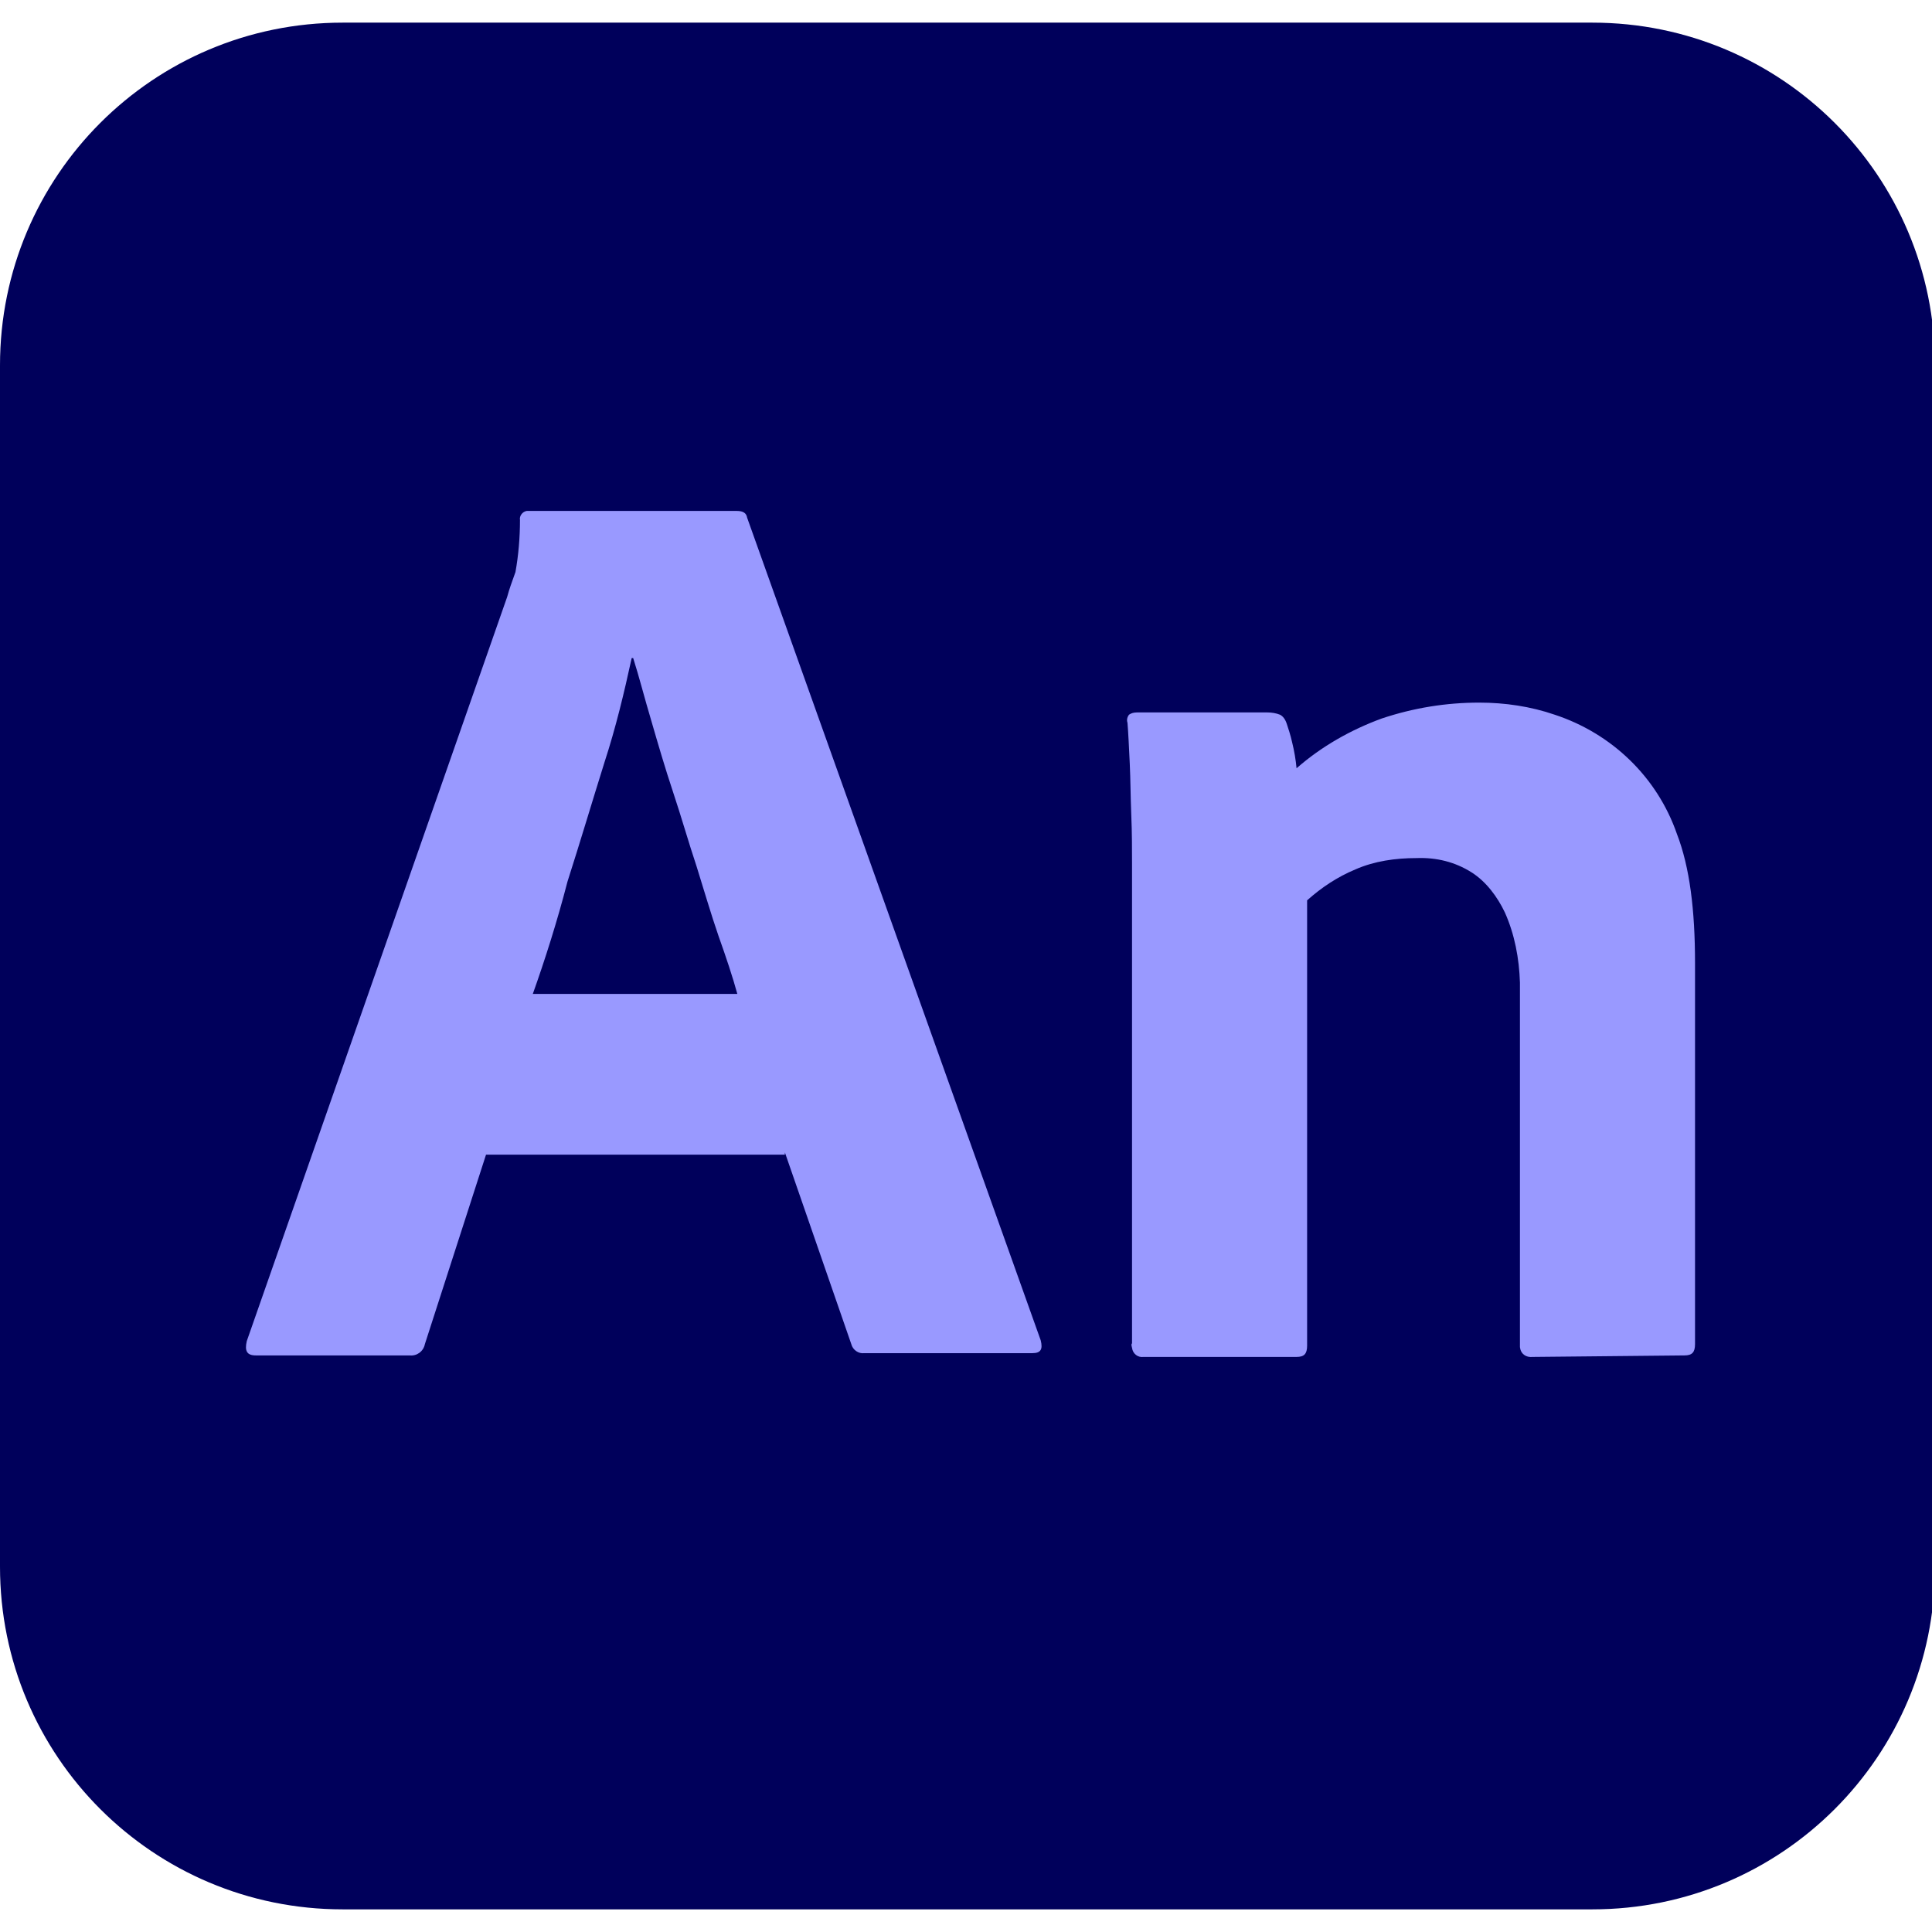
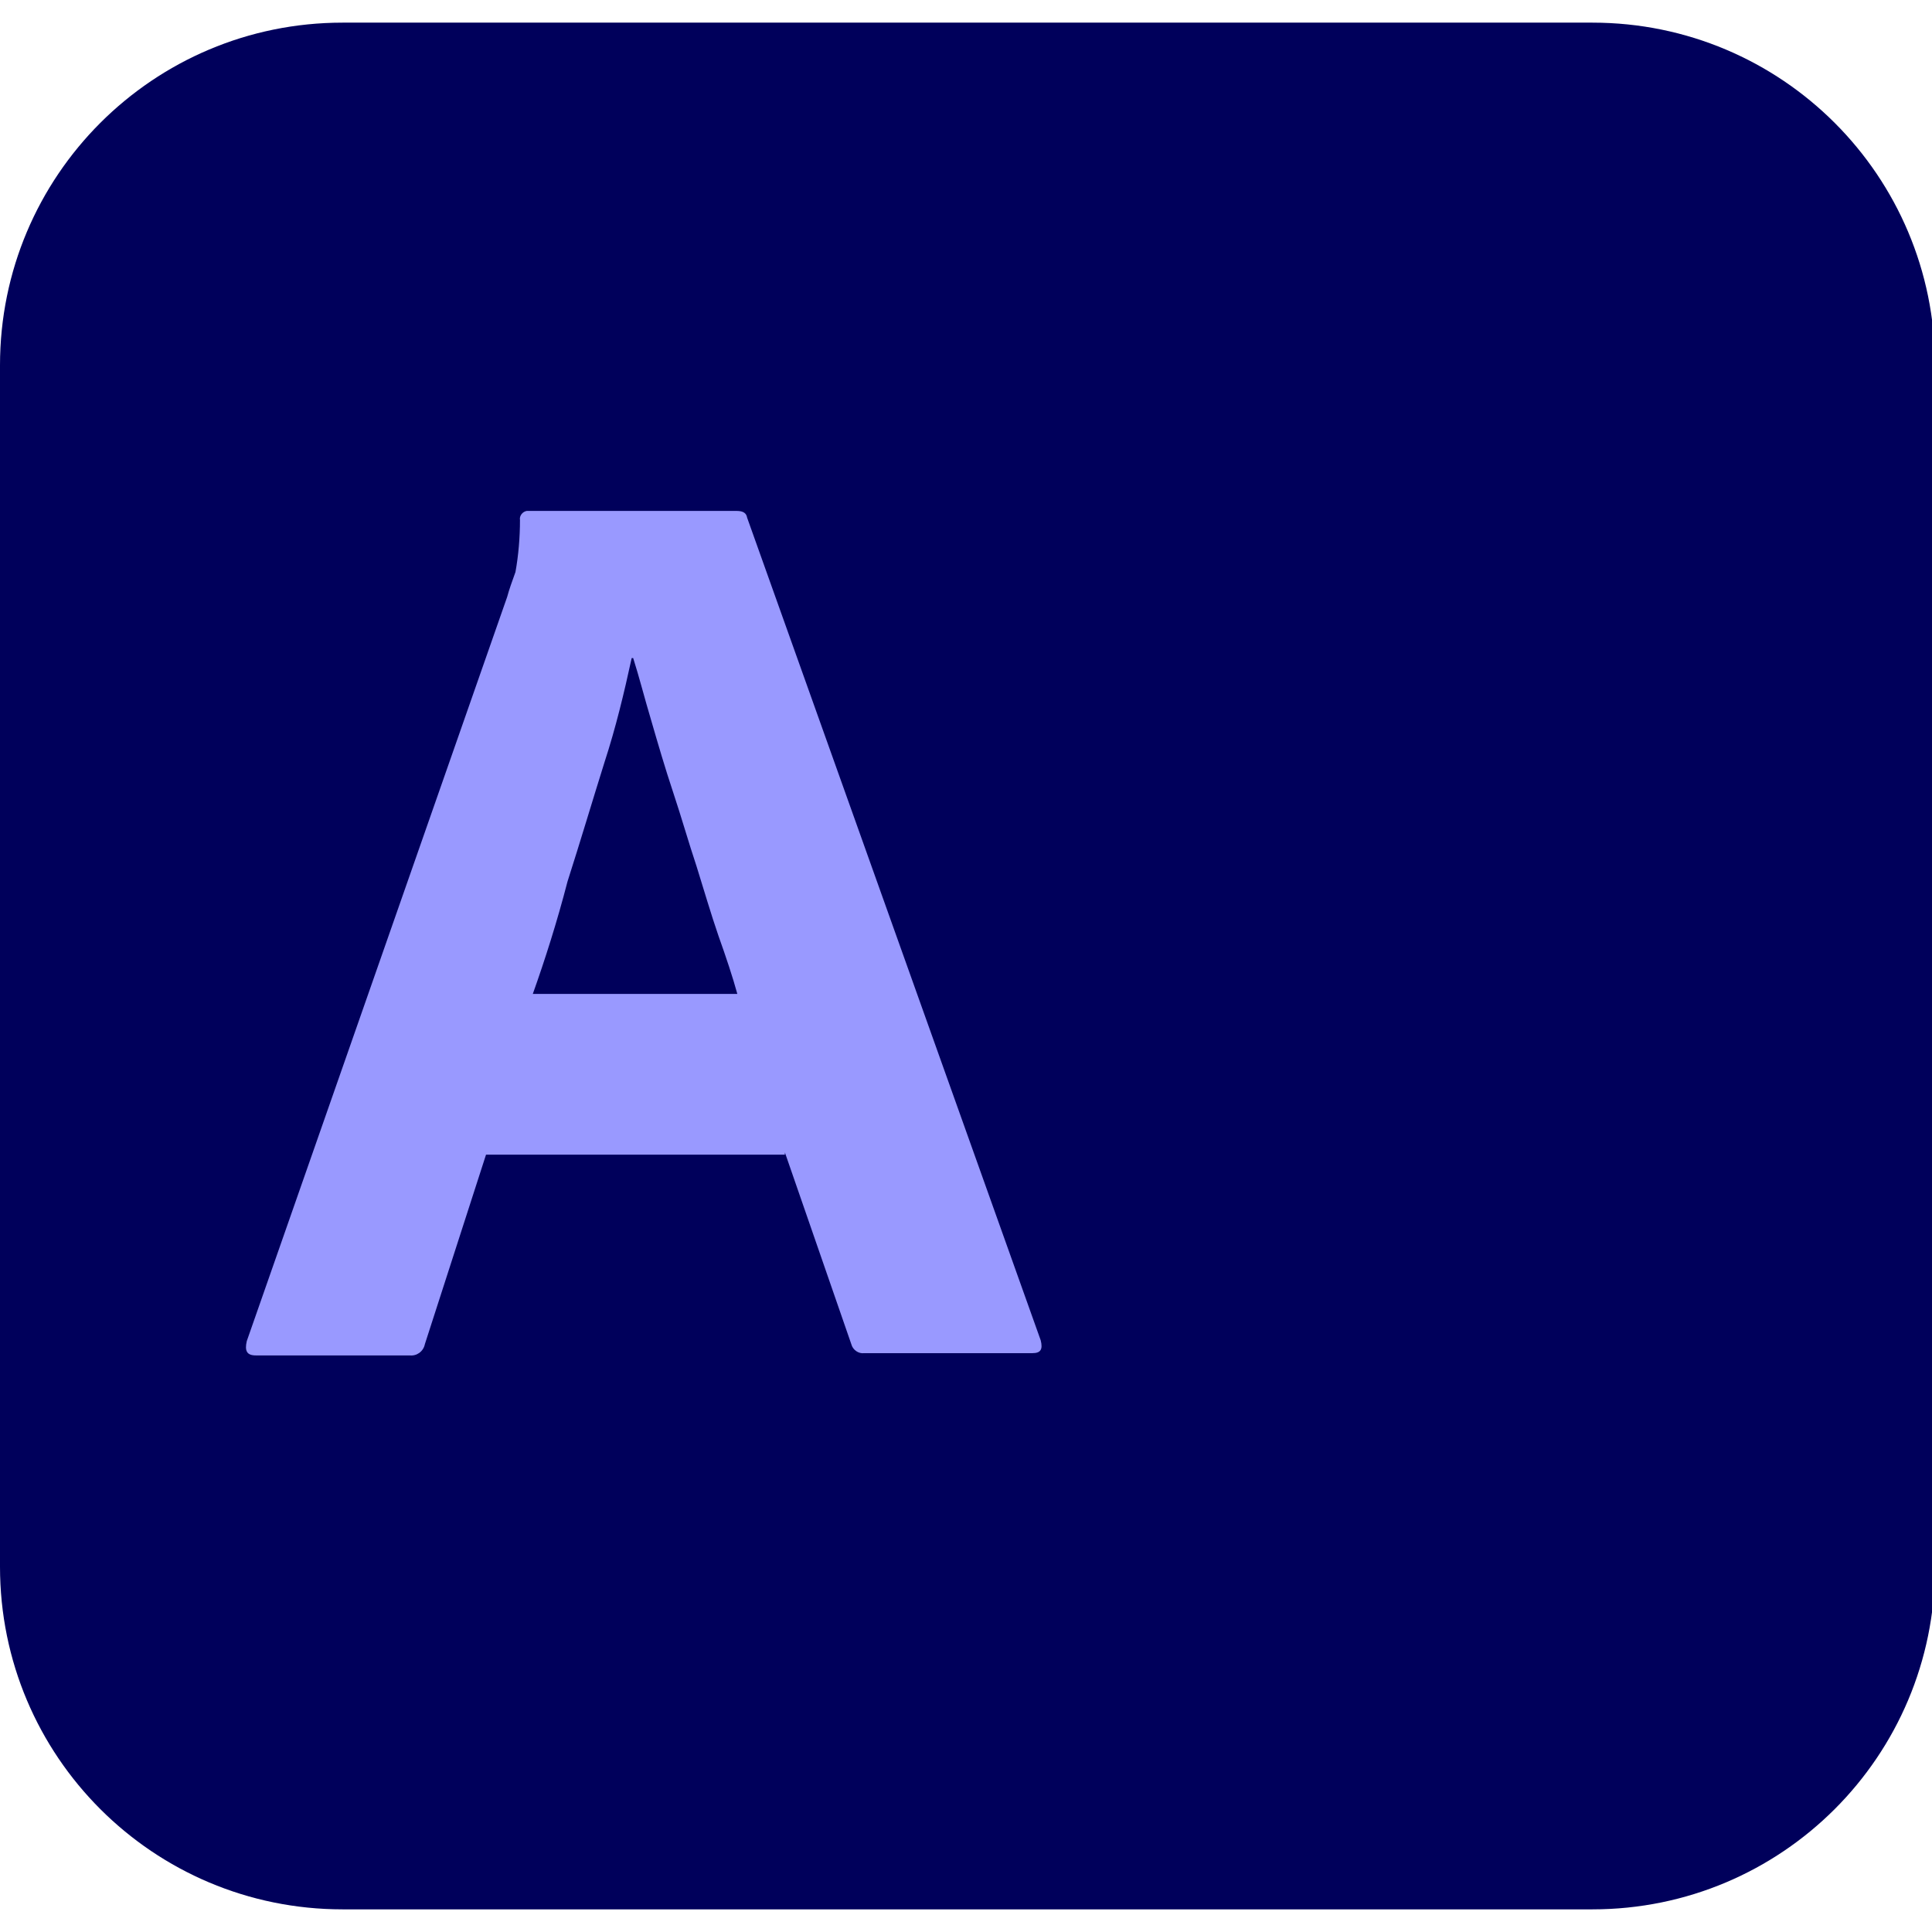
<svg xmlns="http://www.w3.org/2000/svg" version="1.1" id="Layer_1" x="0px" y="0px" width="300px" height="300px" viewBox="0 0 256 250" style="enable-background:new 0 0 256 250;" xml:space="preserve">
  <style type="text/css">
	.st0{fill:#00005B;}
	.st1{fill:#9999FF;}
</style>
  <title>Adobe Animate CC (2020) logo</title>
  <g id="vlpa">
    <path class="st0" d="M45.4,0H211c25.1,0,45.4,20.3,45.4,45.4v159.2c0,25.1-20.3,45.4-45.4,45.4H45.4C20.3,250,0,229.7,0,204.6V45.4   C0,20.3,20.3,0,45.4,0z" />
    <g id="vlpb">
      <path class="st1" d="M104,150H64.4l-8.1,25.1c-0.2,1-1.1,1.6-2,1.5H33.9c-1.2,0-1.5-0.6-1.2-1.9l34.5-98.6    c0.3-1.1,0.6-1.9,1.1-3.3c0.4-2.2,0.6-4.6,0.6-6.9c-0.1-0.5,0.3-1.1,0.9-1.2h0.3h27.5c0.9,0,1.3,0.3,1.4,0.9l38.9,109    c0.3,1.2,0,1.7-1.1,1.7h-22.3c-0.7,0.1-1.5-0.4-1.7-1.2l-8.8-25.4L104,150z M70.6,128.7h27.1c-0.6-2.2-1.5-4.9-2.5-7.7    c-1-2.9-1.9-6-2.9-9.2c-1.1-3.3-2-6.5-3.1-9.8s-2-6.4-2.9-9.5c-0.9-3-1.6-5.8-2.4-8.3h-0.2c-1,4.6-2.1,9.2-3.6,13.8    c-1.6,5.1-3.2,10.5-4.9,15.8C73.8,119.2,72.2,124.2,70.6,128.7z" />
-       <path class="st1" d="M150,175v-63.5c0-1.9,0-4.2-0.1-6.5c-0.1-2.5-0.1-4.7-0.2-6.8s-0.2-4.2-0.3-5.4c-0.1-0.3-0.1-0.7,0.2-1.1    c0.3-0.2,0.6-0.3,1.1-0.3h17.2c0.6,0,1.2,0.1,1.7,0.3c0.4,0.2,0.7,0.6,0.9,1.2s0.5,1.5,0.7,2.4c0.3,1.2,0.5,2.4,0.6,3.5    c3.3-2.9,7.2-5.1,11.3-6.6c4.2-1.4,8.5-2.1,12.9-2.1c3.4,0,6.8,0.5,10,1.6c7.6,2.5,13.6,8.3,16.2,15.8c1.7,4.4,2.4,10.1,2.4,17.1    v50.5c0,1.1-0.4,1.5-1.4,1.5l-20.1,0.2c-0.9,0.1-1.6-0.4-1.7-1.3v-0.4v-47.9c-0.1-3.2-0.7-6.4-2-9.3c-1-2.1-2.5-4.1-4.4-5.3    c-2.2-1.4-4.7-2-7.3-1.9c-2.8,0-5.6,0.4-8.1,1.5c-2.4,1-4.5,2.4-6.4,4.1v59c0,1.1-0.4,1.5-1.4,1.5h-20.3c-0.7,0.1-1.4-0.4-1.5-1.2    C149.9,175.2,149.9,175.1,150,175L150,175z" />
    </g>
  </g>
</svg>